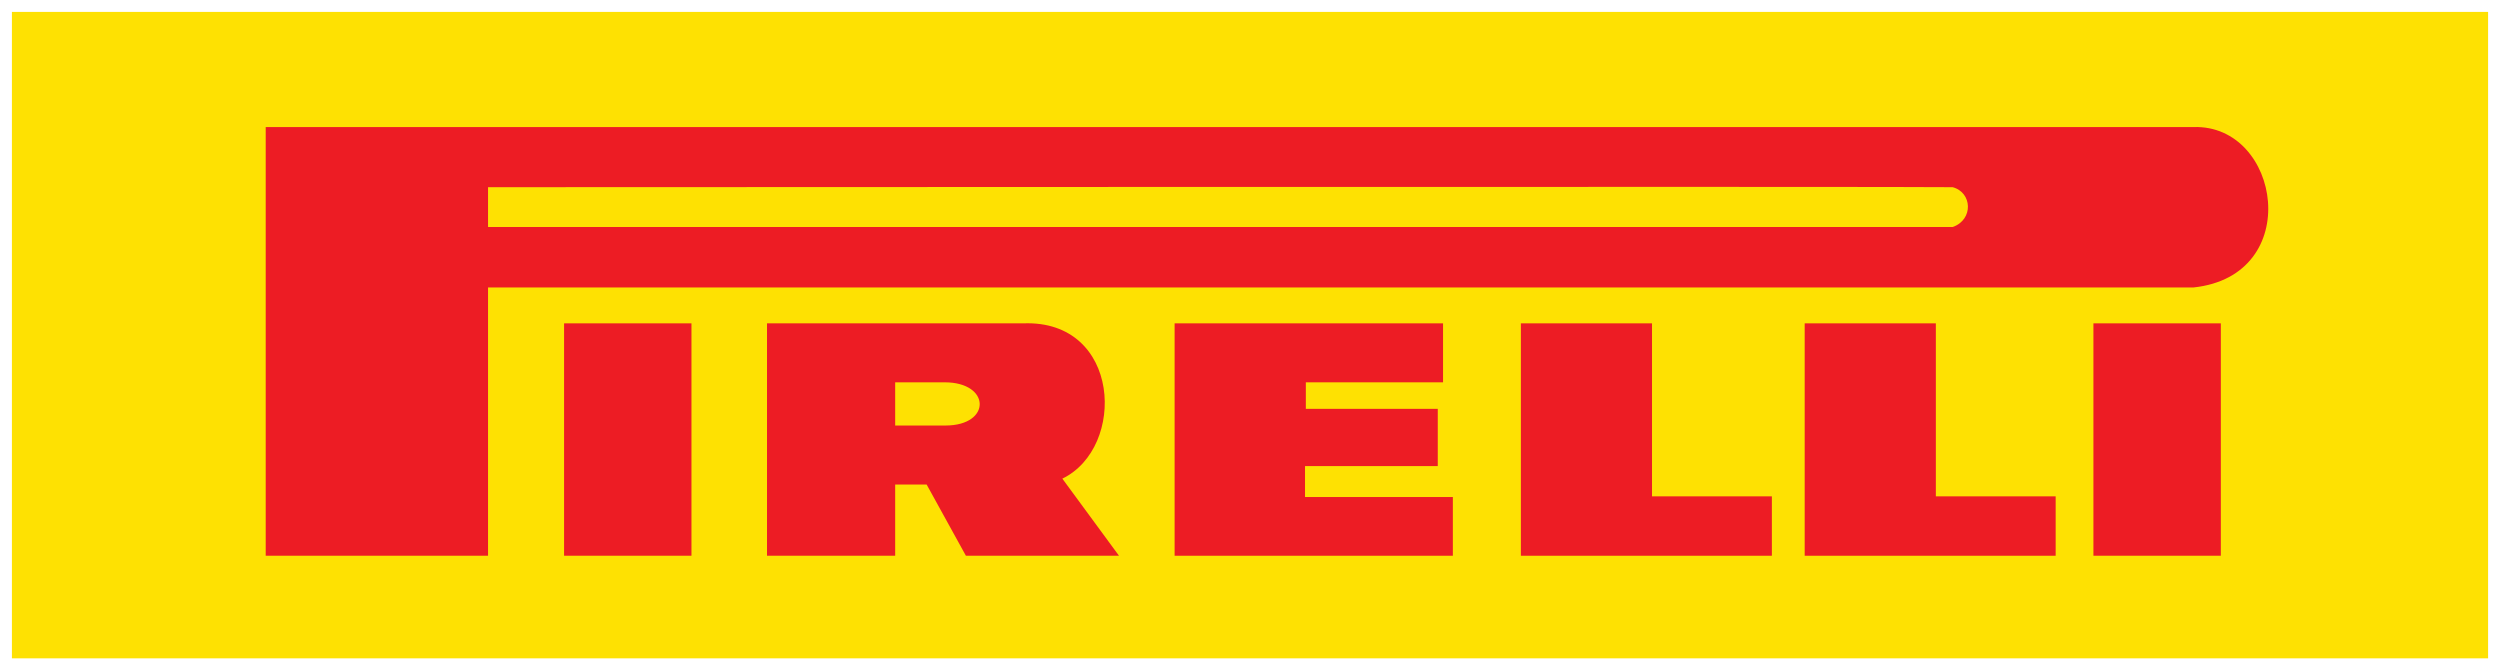
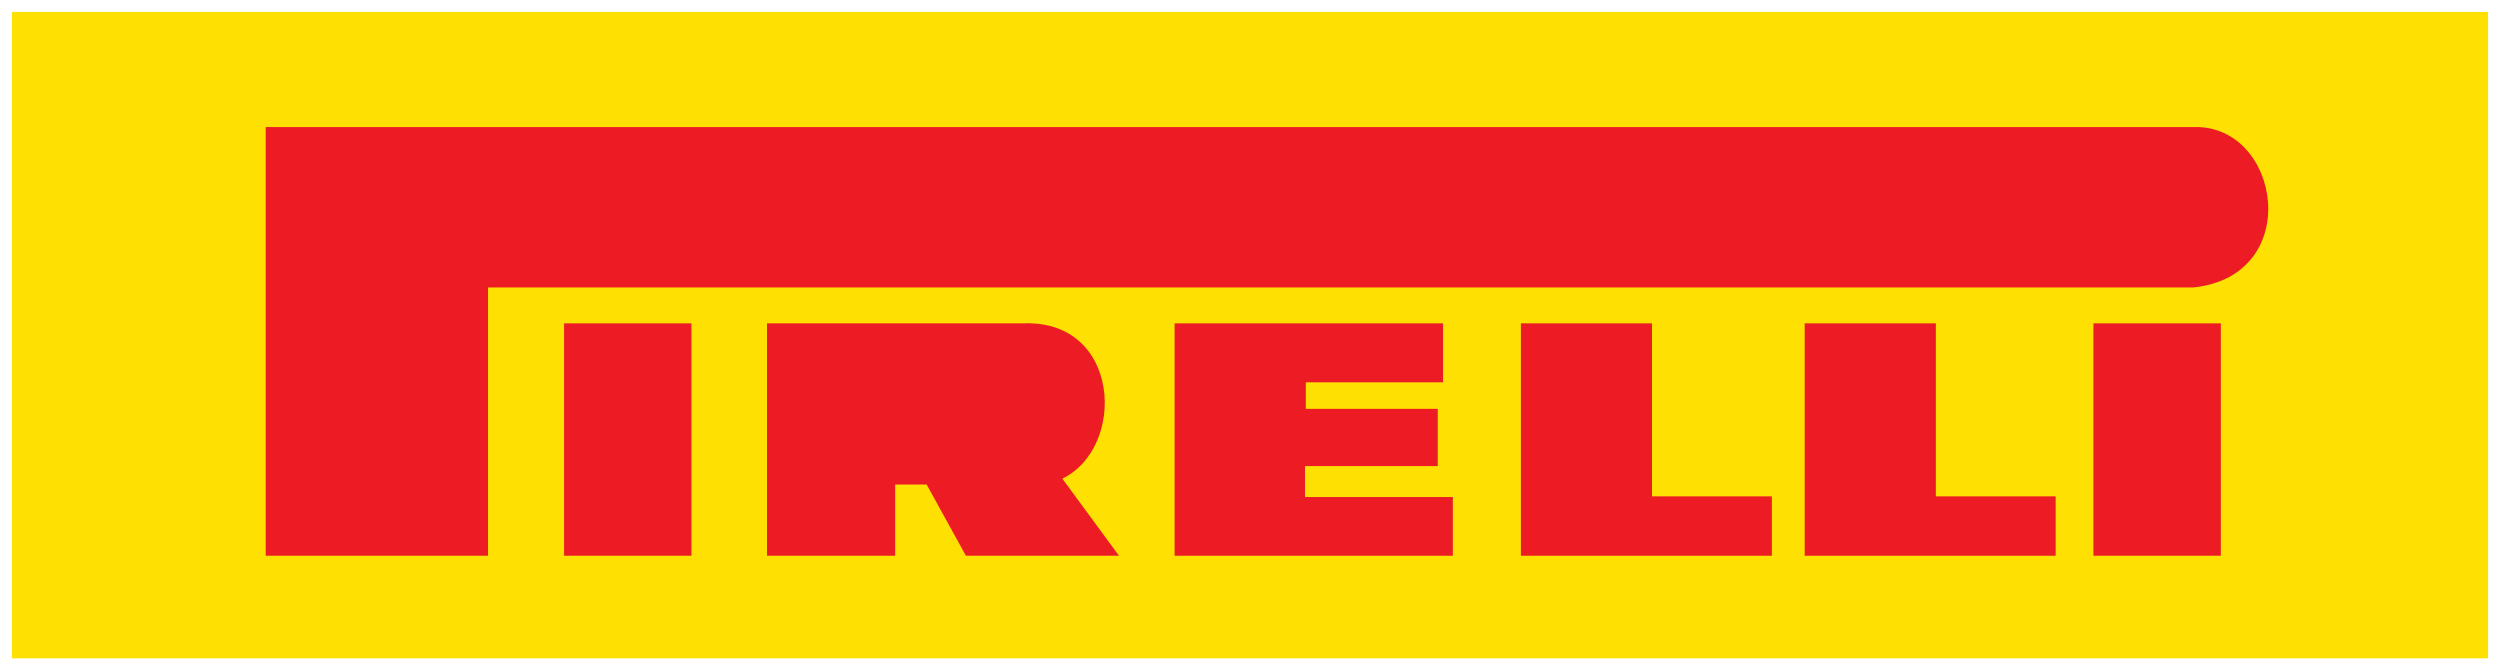
<svg xmlns="http://www.w3.org/2000/svg" width="198" height="53" viewBox="0 0 198 53" fill="none">
  <path d="M1 52.084H197V1H1V52.084Z" fill="#FEE102" />
  <path d="M1 52.084H197V1H1V52.084Z" stroke="#FEE102" stroke-width="0.113" />
  <path d="M60.747 44.014H70.898V38.374H73.389L76.499 44.014H88.624L84.138 37.908C89.222 35.454 88.803 25.316 81.049 25.609C80.512 25.609 60.747 25.609 60.747 25.609V44.014Z" fill="#ED1C24" />
  <path d="M21.044 44.014H38.653V22.768H173.717C182.551 21.834 180.636 9.826 173.717 10.063C173.359 10.063 21.044 10.063 21.044 10.063V44.014Z" fill="#ED1C24" />
-   <path d="M38.653 14.826V17.981H154.65C156.321 17.396 156.203 15.236 154.65 14.826C154.414 14.769 38.653 14.826 38.653 14.826Z" fill="#FEE102" />
  <path d="M44.675 44.014H54.764V25.609H44.675V44.014Z" fill="#ED1C24" />
-   <path d="M70.898 33.701V30.28H74.824C78.477 30.28 78.536 33.701 74.885 33.701C74.525 33.701 70.898 33.701 70.898 33.701Z" fill="#FEE102" />
  <path d="M93.029 25.609V44.015H115.066V39.364H103.358V36.914H113.871V32.381H103.422V30.28H114.29V25.609H93.029Z" fill="#ED1C24" />
  <path d="M120.453 25.609V44.015H140.332V39.311H130.84V25.609H120.453Z" fill="#ED1C24" />
  <path d="M142.931 25.609V44.015H162.808V39.311H153.319V25.609H142.931Z" fill="#ED1C24" />
  <path d="M165.799 44.014H175.89V25.609H165.799V44.014Z" fill="#ED1C24" />
</svg>